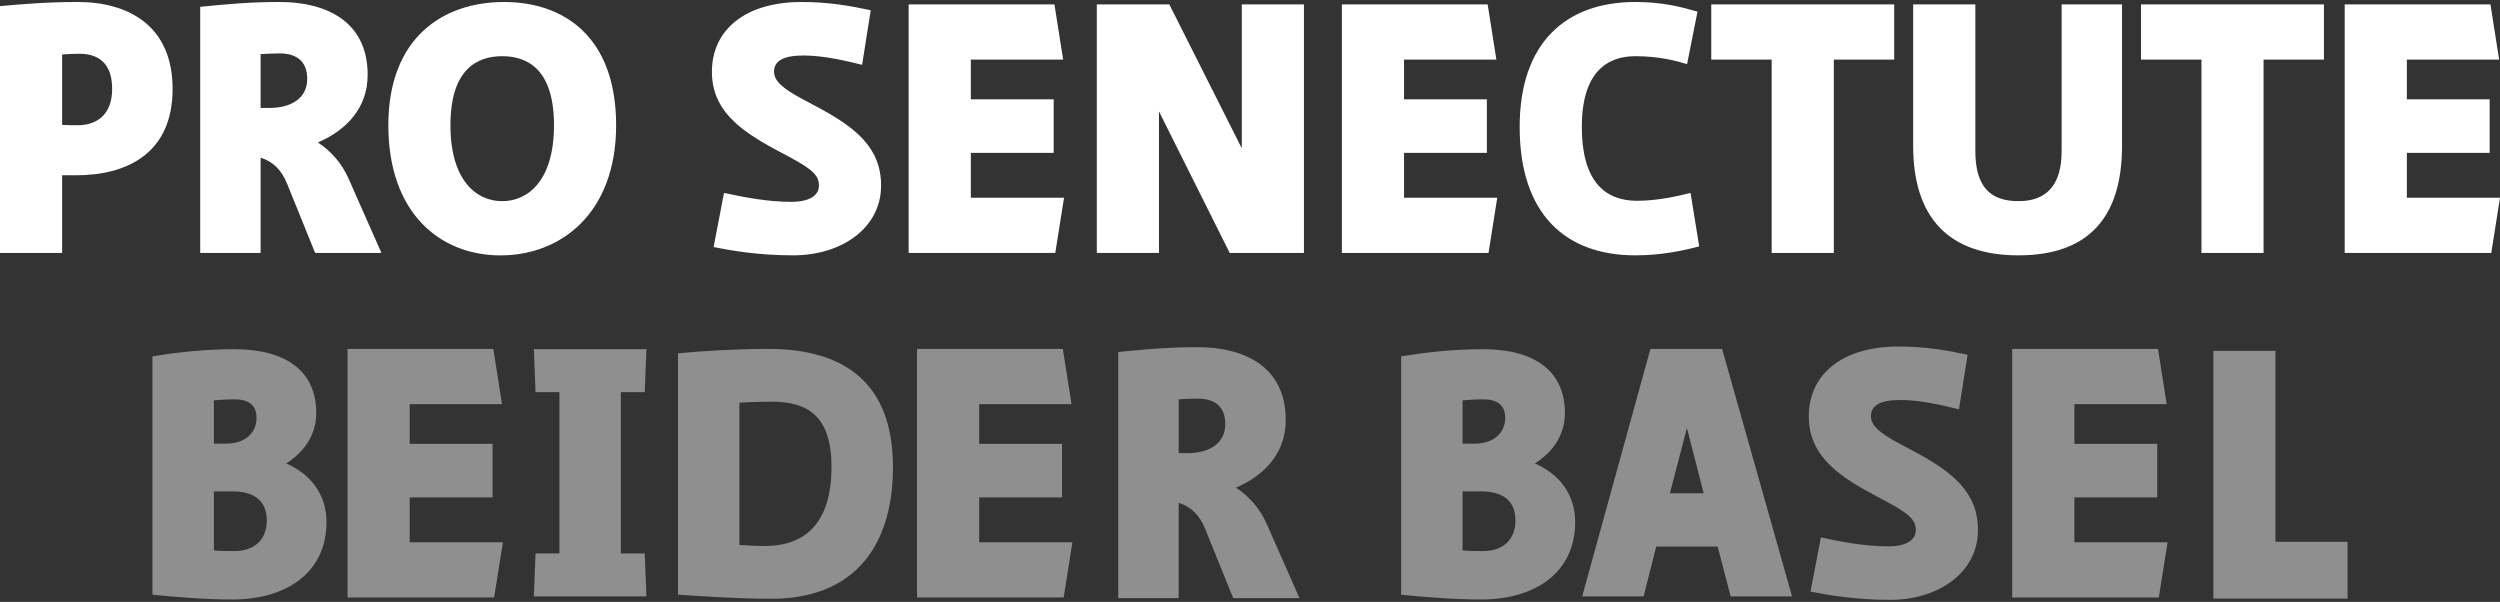
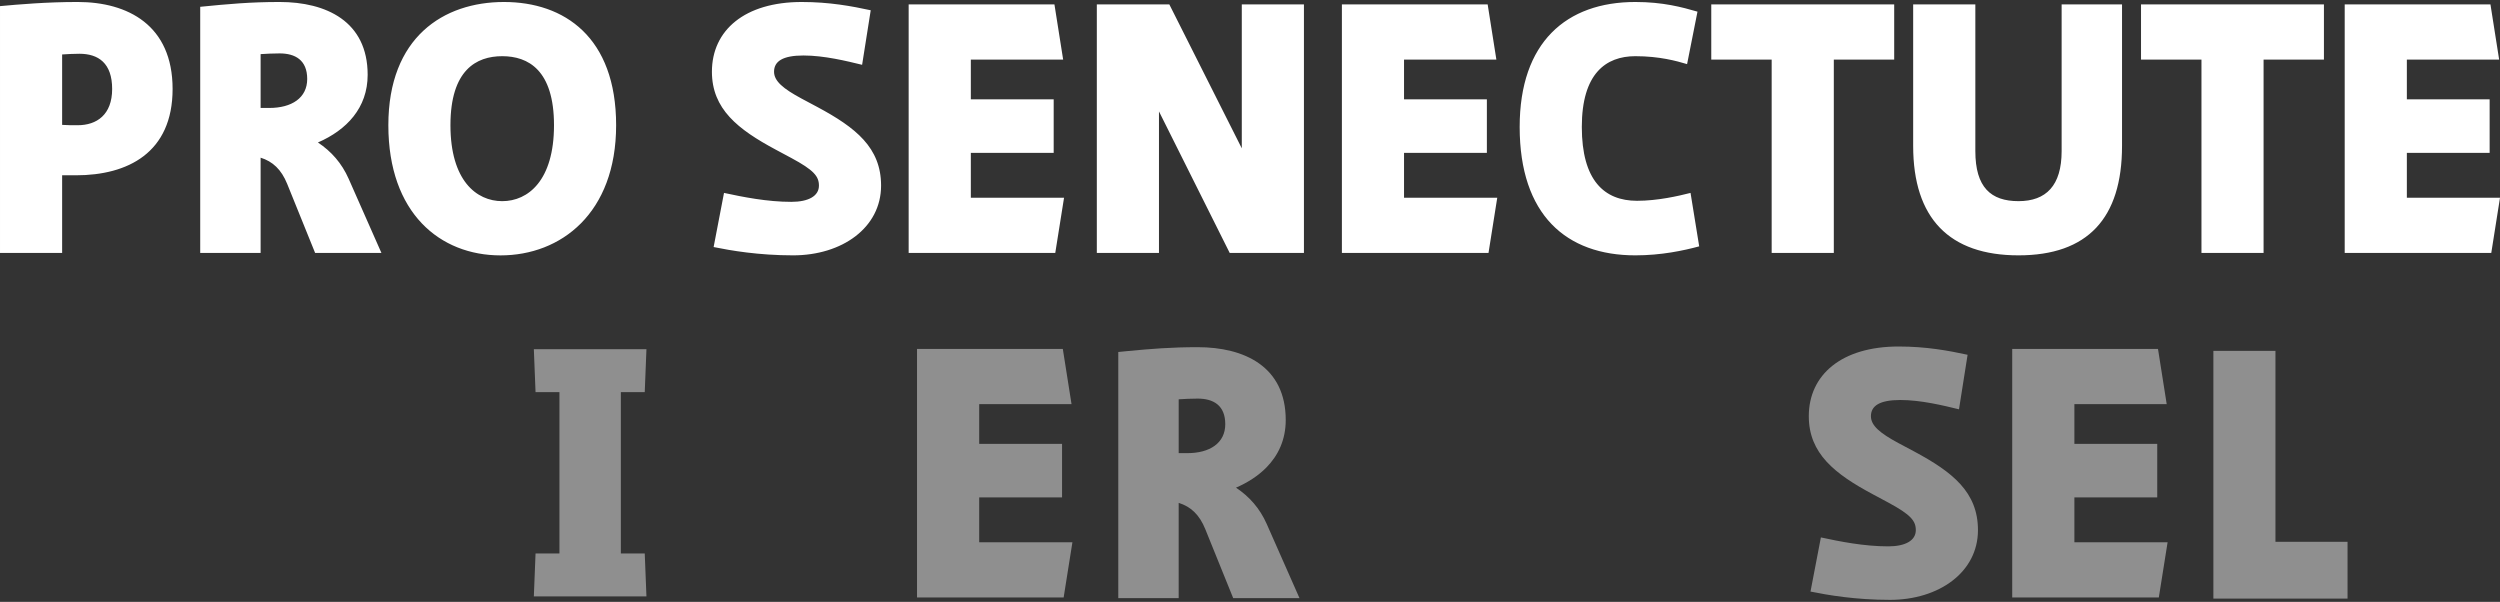
<svg xmlns="http://www.w3.org/2000/svg" xmlns:ns1="http://www.serif.com/" width="100%" height="100%" viewBox="0 0 270 65" version="1.1" xml:space="preserve" style="fill-rule:evenodd;clip-rule:evenodd;stroke-linejoin:round;stroke-miterlimit:1.414;">
  <rect x="0" y="0" width="270" height="65" fill="#333333" stroke="none" />
  <g id="Logo">
    <path id="PRO-SENECTUTE" ns1:id="PRO SENECTUTE" d="M41.942,13.524c0,9.507 5.593,14.058 12.116,14.058c6.519,0 12.484,-4.551 12.484,-14.058c0,-9.507 -5.592,-13.309 -12.115,-13.309c-6.52,0 -12.485,3.802 -12.485,13.309Zm6.706,0c0,-5.965 2.799,-7.456 5.592,-7.456c2.8,0 5.592,1.491 5.592,7.456c0,5.967 -2.792,8.201 -5.592,8.201c-2.793,0 -5.592,-2.234 -5.592,-8.201Zm-27.025,-12.789l0,26.582l6.523,0l0,-10.288c1.304,0.408 2.236,1.268 2.87,2.833l3.017,7.455l7.161,0l-3.542,-8.015c-0.744,-1.678 -1.862,-2.945 -3.316,-3.914c3.094,-1.345 5.371,-3.729 5.371,-7.307c0,-5.78 -4.475,-7.866 -9.51,-7.866c-3.168,0 -5.588,0.222 -8.574,0.52Zm6.523,5.11c0.636,-0.039 1.304,-0.077 2.051,-0.077c1.675,0 2.981,0.711 2.981,2.762c0,2.049 -1.679,3.129 -4.1,3.129l-0.932,0l0,-5.814Zm-28.146,-5.183l0,26.655l6.71,0l0,-8.385l1.493,0c5.591,0 10.437,-2.427 10.437,-9.322c0,-6.899 -4.846,-9.395 -10.253,-9.395c-3.352,0 -6.336,0.258 -8.387,0.447Zm6.71,12.825l0,-7.605c0.599,-0.037 1.194,-0.076 1.862,-0.076c2.051,0 3.54,1.008 3.54,3.804c0,2.795 -1.676,3.914 -3.725,3.914c-0.596,0 -1.158,0 -1.677,-0.037Zm157.414,0.222c0,9.504 5.034,13.869 12.492,13.869c2.794,0 5.219,-0.517 6.897,-0.972l-0.935,-5.772c-1.304,0.33 -3.541,0.852 -5.777,0.852c-3.543,0 -5.965,-2.198 -5.965,-7.977c0,-5.778 2.607,-7.641 5.78,-7.641c2.608,0 4.472,0.522 5.589,0.857l1.123,-5.666c-1.679,-0.487 -3.733,-1.044 -6.712,-1.044c-7.458,0 -12.492,4.358 -12.492,13.494Zm-87.237,-5.965c0,4.027 2.801,6.227 6.898,8.421l1.681,0.901c2.42,1.304 2.979,1.973 2.979,2.981c0,1.117 -1.117,1.753 -2.979,1.753c-2.613,0 -5.222,-0.523 -7.273,-0.966l-1.122,5.847c1.866,0.38 4.852,0.897 8.581,0.897c5.291,0 9.505,-2.984 9.505,-7.531c0,-4.098 -2.724,-6.263 -6.899,-8.5l-1.675,-0.893c-2.013,-1.082 -2.986,-1.9 -2.986,-2.91c0,-1.119 0.932,-1.751 3.172,-1.751c2.236,0 4.659,0.597 6.339,1.006l0.93,-5.89c-2.05,-0.447 -4.475,-0.894 -7.455,-0.894c-6.152,0 -9.696,3.054 -9.696,7.529Zm176.341,-7.271l0,26.842l15.83,0l0.942,-5.96l-10.06,0l0,-4.848l8.941,0l0,-5.778l-8.941,0l0,-4.289l9.968,0l-0.94,-5.967l-15.74,0Zm-21.998,0l0,5.967l6.528,0l0,20.875l6.708,0l0,-20.875l6.519,0l0,-5.967l-19.755,0Zm-8.574,0l0,15.848c0,3.726 -1.679,5.403 -4.658,5.403c-2.986,0 -4.661,-1.492 -4.661,-5.403l0,-15.848l-6.715,0l0,15.286c0,7.827 3.916,11.819 11.376,11.819c7.455,0 11.181,-3.992 11.181,-11.819l0,-15.286l-6.523,0Zm-37.839,0l0,5.967l6.523,0l0,20.875l6.712,0l0,-20.875l6.521,0l0,-5.967l-19.756,0Zm-39.892,0l0,26.842l15.834,0l0.944,-5.96l-10.068,0l0,-4.848l8.947,0l0,-5.778l-8.947,0l0,-4.289l9.974,0l-0.942,-5.967l-15.742,0Zm-10.812,0l0,15.547l-7.827,-15.547l-7.829,0l0,26.842l6.712,0l0,-15.282l7.638,15.282l8.018,0l0,-26.842l-6.712,0Zm-35.978,0l0,26.842l15.834,0l0.948,-5.96l-10.067,0l0,-4.848l8.948,0l0,-5.778l-8.948,0l0,-4.289l9.971,0l-0.942,-5.967l-15.744,0Z" style="fill:#fff;fill-rule:nonzero;" />
    <g id="BEIDER-BASEL" ns1:id="BEIDER BASEL">
      <g opacity="0.45">
-         <path d="M16.465,64.229c2.58,0.258 5.712,0.516 8.661,0.516c5.712,0 10.134,-2.836 10.134,-8.36c0,-2.946 -1.658,-5.155 -4.348,-6.334c2.1,-1.326 3.243,-3.241 3.243,-5.45c0,-4.419 -3.133,-6.887 -8.845,-6.887c-3.464,0 -6.634,0.405 -8.845,0.774l0,25.741Zm8.661,-11.158c2.211,0 3.685,0.921 3.685,3.13c0,2.21 -1.474,3.315 -3.501,3.315c-0.737,0 -1.474,0 -2.211,-0.074l0,-6.371l2.027,0Zm0.184,-9.943c1.474,0 2.395,0.552 2.395,2.025c0,1.473 -1.105,2.762 -3.316,2.762l-1.29,0l0,-4.677c0.774,-0.073 1.548,-0.11 2.211,-0.11Z" style="fill:#fff;fill-rule:nonzero;" />
-         <path d="M37.532,37.683l0,26.841l15.835,0l0.947,-5.96l-10.067,0l0,-4.848l8.948,0l0,-5.778l-8.948,0l0,-4.289l9.972,0l-0.942,-5.966l-15.745,0Z" style="fill:#fff;fill-rule:nonzero;" />
        <path d="M57.839,42.349l2.58,0l0,17.425l-2.58,0l-0.184,4.635l12.161,0l-0.184,-4.635l-2.58,0l0,-17.425l2.58,0l0.184,-4.635l-12.161,0l0.184,4.635Z" style="fill:#fff;fill-rule:nonzero;" />
-         <path d="M73.22,64.223c3.317,0.22 6.634,0.441 10.135,0.441c8.476,0 13.083,-5.22 13.083,-14.226c0,-9.006 -5.16,-12.755 -13.452,-12.755c-3.501,0 -7.15,0.22 -9.766,0.477l0,26.063Zm10.135,-20.843c3.869,0 6.449,1.544 6.449,7.058c0,5.514 -2.395,8.528 -7.186,8.528c-0.848,0 -1.806,-0.036 -2.764,-0.11l0,-15.365c1.179,-0.074 2.358,-0.111 3.501,-0.111Z" style="fill:#fff;fill-rule:nonzero;" />
        <path d="M99.039,37.683l0,26.841l15.835,0l0.947,-5.96l-10.067,0l0,-4.848l8.948,0l0,-5.778l-8.948,0l0,-4.289l9.972,0l-0.942,-5.966l-15.745,0Z" style="fill:#fff;fill-rule:nonzero;" />
        <path d="M120.775,38.015l0,26.582l6.523,0l0,-10.288c1.304,0.408 2.236,1.268 2.87,2.833l3.017,7.455l7.16,0l-3.542,-8.015c-0.743,-1.678 -1.862,-2.945 -3.316,-3.914c1.255,-0.545 2.375,-1.261 3.263,-2.158c1.304,-1.316 2.109,-3.021 2.109,-5.149c0,-5.78 -4.475,-7.866 -9.51,-7.866c-2.816,0 -5.041,0.176 -7.597,0.424c-0.32,0.031 -0.645,0.063 -0.977,0.096Zm6.523,5.11c0.636,-0.039 1.304,-0.077 2.051,-0.077c1.674,0 2.98,0.711 2.98,2.762c0,2.049 -1.678,3.129 -4.099,3.129l-0.932,0l0,-5.814Z" style="fill:#fff;fill-rule:nonzero;" />
-         <path d="M151.322,64.229c2.58,0.258 5.713,0.516 8.661,0.516c5.712,0 10.135,-2.836 10.135,-8.36c0,-2.946 -1.659,-5.155 -4.349,-6.334c2.101,-1.326 3.243,-3.241 3.243,-5.45c0,-4.419 -3.132,-6.887 -8.845,-6.887c-3.464,0 -6.633,0.405 -8.845,0.774l0,25.741Zm8.661,-11.158c2.211,0 3.685,0.921 3.685,3.13c0,2.21 -1.474,3.315 -3.501,3.315c-0.737,0 -1.474,0 -2.211,-0.074l0,-6.371l2.027,0Zm0.184,-9.943c1.474,0 2.396,0.552 2.396,2.025c0,1.473 -1.106,2.762 -3.317,2.762l-1.29,0l0,-4.677c0.774,-0.073 1.548,-0.11 2.211,-0.11Z" style="fill:#fff;fill-rule:nonzero;" />
-         <path d="M186.907,64.409l6.634,0l-7.555,-26.726l-7.739,0l-7.371,26.726l6.634,0l1.363,-5.383l6.634,0l1.4,5.383Zm-2.911,-11.136l-3.649,0l1.843,-7.053l1.806,7.053Z" style="fill:#fff;fill-rule:nonzero;" />
        <path d="M195.35,44.951c0,4.027 2.801,6.227 6.897,8.421l1.682,0.901c2.42,1.304 2.979,1.973 2.979,2.981c0,1.117 -1.117,1.753 -2.979,1.753c-2.614,0 -5.222,-0.524 -7.273,-0.966l-1.122,5.847c1.865,0.38 4.851,0.897 8.58,0.897c5.292,0 9.506,-2.984 9.506,-7.531c0,-4.098 -2.724,-6.263 -6.899,-8.501l-1.675,-0.892c-2.013,-1.082 -2.986,-1.9 -2.986,-2.91c0,-1.119 0.932,-1.751 3.171,-1.751c2.237,0 4.66,0.597 6.34,1.006l0.93,-5.89c-2.051,-0.447 -4.476,-0.894 -7.455,-0.894c-6.152,0 -9.696,3.054 -9.696,7.529Z" style="fill:#fff;fill-rule:nonzero;" />
        <path d="M217.319,37.683l0,26.841l15.834,0l0.948,-5.96l-10.067,0l0,-4.848l8.948,0l0,-5.778l-8.948,0l0,-4.289l9.971,0l-0.942,-5.966l-15.744,0Z" style="fill:#fff;fill-rule:nonzero;" />
        <path d="M239.045,64.646l0,-26.75l6.705,0l0,20.619l7.785,0l0,6.131l-14.49,0Z" style="fill:#fff;fill-rule:nonzero;" />
      </g>
    </g>
  </g>
</svg>